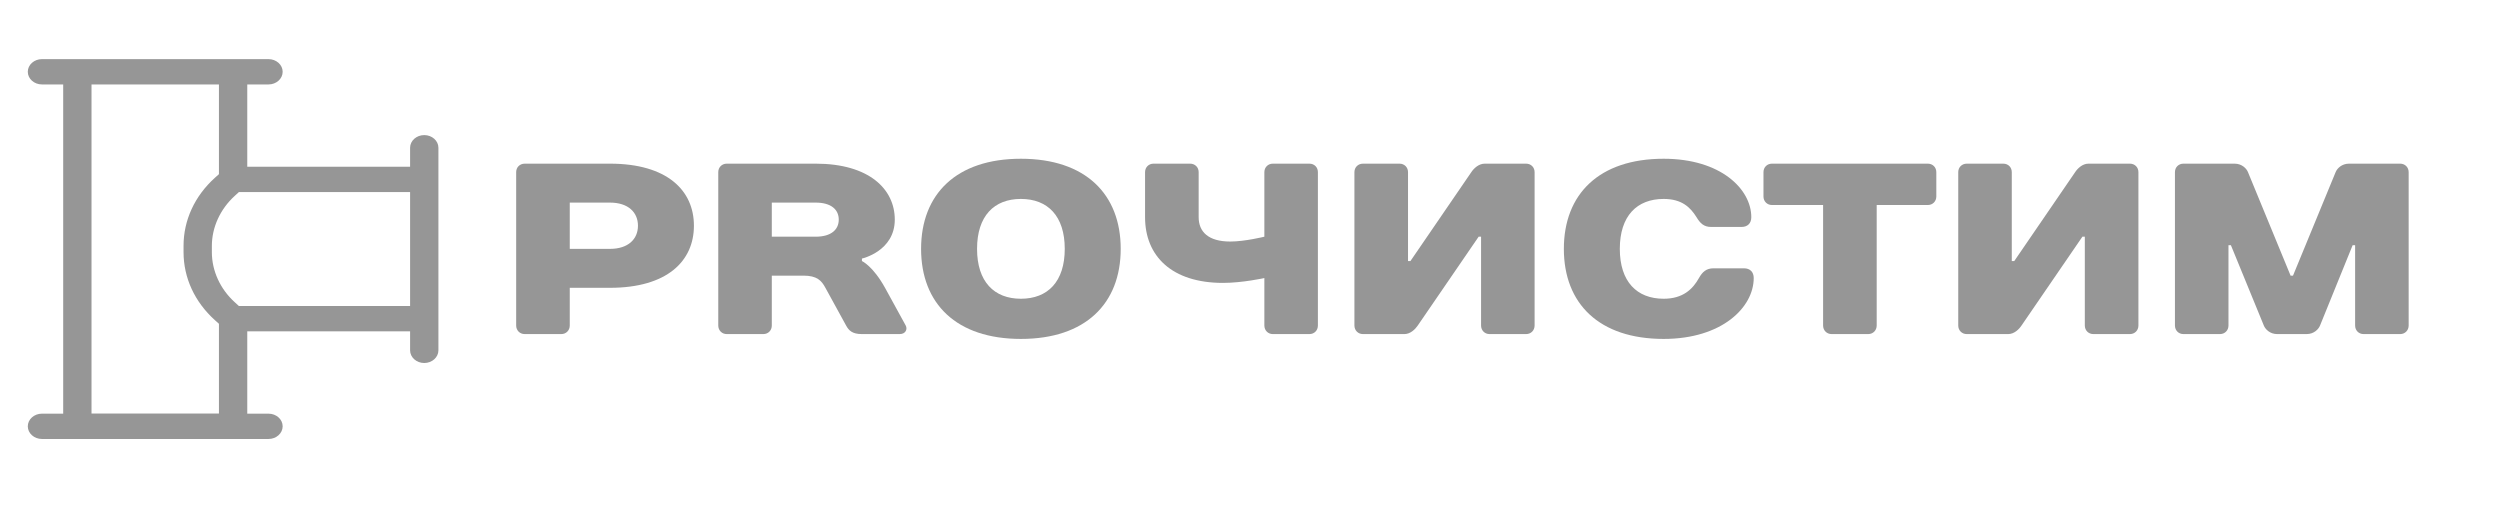
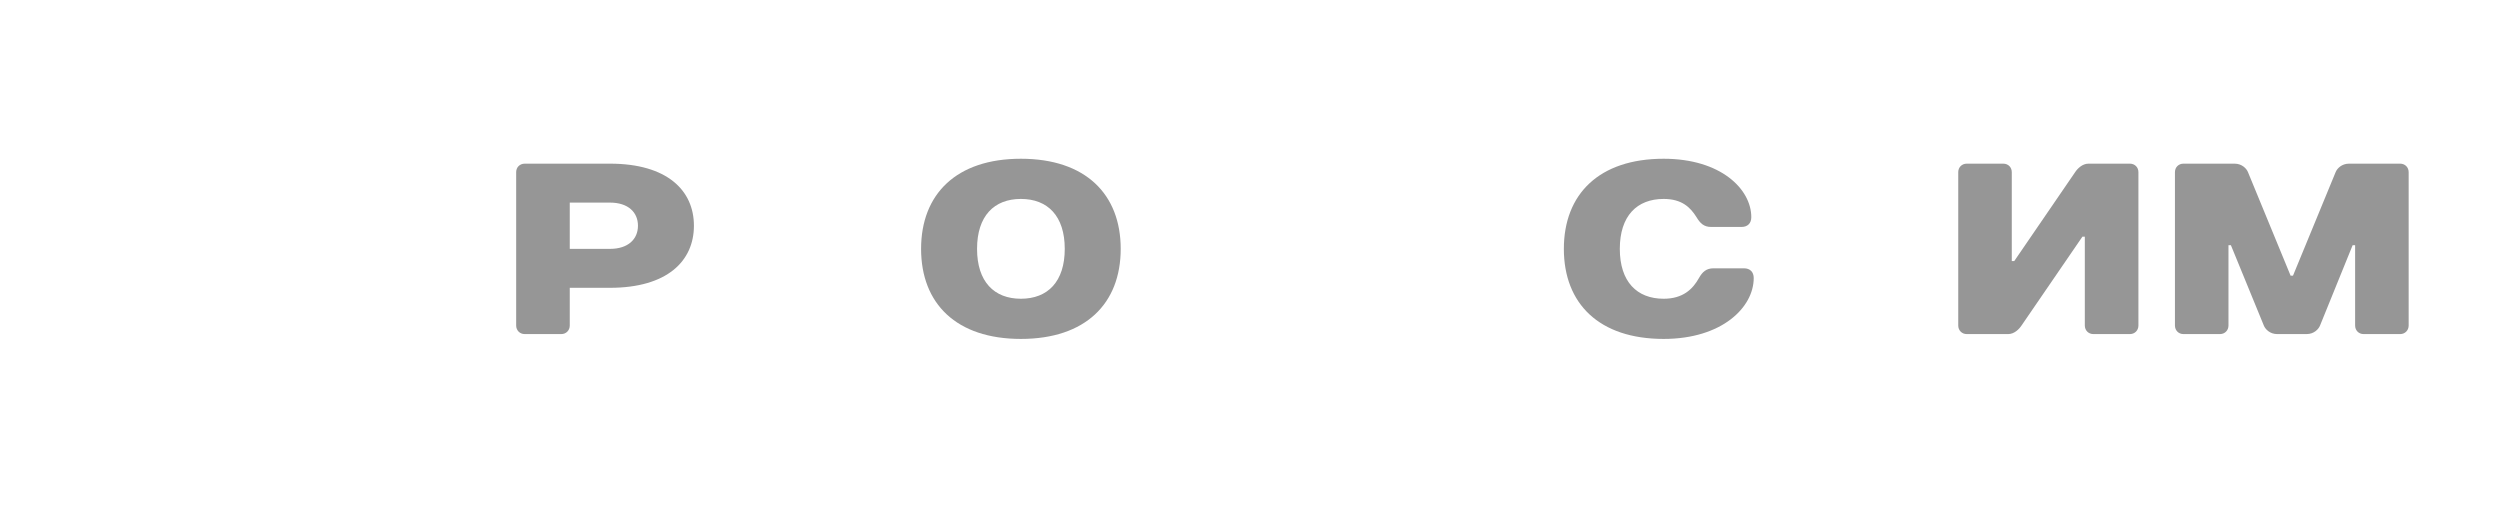
<svg xmlns="http://www.w3.org/2000/svg" width="4567" height="928" viewBox="0 0 4567 928" fill="none">
  <path d="M1267.66 412.31C1267.66 347.867 1218.76 298.967 1114.26 298.967H958.596C949.629 298.967 942.934 305.543 942.934 314.51V594.639C942.934 603.606 949.629 610.301 958.596 610.301H1025.31C1034.16 610.301 1040.85 603.606 1040.85 594.639V525.772H1114.26C1218.76 525.772 1267.66 476.872 1267.66 412.31ZM1040.85 454.634V370.105H1114.26C1147.62 370.105 1165.43 387.919 1165.43 412.31C1165.43 436.819 1147.62 454.634 1114.26 454.634H1040.85Z" fill="#969696" />
-   <path d="M1574.57 472.329C1574.57 472.329 1634.59 459.058 1634.59 401.191C1634.59 345.595 1587.84 298.967 1490.04 298.967H1327.68C1318.83 298.967 1312.13 305.543 1312.13 314.51V594.639C1312.13 603.606 1318.83 610.301 1327.68 610.301H1394.39C1403.36 610.301 1409.93 603.606 1409.93 594.639V503.534H1467.8C1492.31 503.534 1500.68 512.381 1507.85 525.772L1545.64 594.639C1550.54 603.606 1556.75 610.301 1574.57 610.301H1643.44C1654.55 610.301 1658.14 601.334 1654.55 594.639L1616.77 525.772C1594.54 485.72 1574.57 476.872 1574.57 476.872V472.329ZM1409.93 432.396V370.105H1490.04C1518.97 370.105 1532.24 383.376 1532.24 401.191C1532.24 419.005 1518.97 432.396 1490.04 432.396H1409.93Z" fill="#969696" />
  <path d="M1864.98 545.739C1816.08 545.739 1784.88 514.653 1784.88 454.634C1784.88 394.495 1816.08 363.41 1864.98 363.41C1913.88 363.41 1945.09 394.495 1945.09 454.634C1945.09 514.653 1913.88 545.739 1864.98 545.739ZM1864.98 290C1747.09 290 1682.65 354.562 1682.65 454.634C1682.65 554.706 1747.09 619.149 1864.98 619.149C1982.87 619.149 2047.31 554.706 2047.31 454.634C2047.31 354.562 1982.87 290 1864.98 290Z" fill="#969696" />
-   <path d="M2189.71 314.51C2189.71 305.543 2183.01 298.967 2174.04 298.967H2107.33C2098.48 298.967 2091.79 305.543 2091.79 314.51V396.767C2091.79 467.905 2140.69 516.805 2234.18 516.805C2269.69 516.805 2309.74 507.958 2309.74 507.958V594.639C2309.74 603.606 2316.44 610.301 2325.29 610.301H2392C2400.97 610.301 2407.54 603.606 2407.54 594.639V314.51C2407.54 305.543 2400.97 298.967 2392 298.967H2325.29C2316.44 298.967 2309.74 305.543 2309.74 314.51V432.396C2309.74 432.396 2274.12 441.243 2247.45 441.243C2207.4 441.243 2189.71 423.429 2189.71 396.767V314.51Z" fill="#969696" />
-   <path d="M2705.61 432.396V594.639C2705.61 603.606 2712.3 610.301 2721.15 610.301H2787.86C2796.71 610.301 2803.41 603.606 2803.41 594.639V314.51C2803.41 305.543 2796.71 298.967 2787.86 298.967H2712.3C2701.18 298.967 2692.22 307.814 2687.79 314.51L2576.6 476.872H2572.18V314.51C2572.18 305.543 2565.48 298.967 2556.63 298.967H2489.92C2480.95 298.967 2474.26 305.543 2474.26 314.51V594.639C2474.26 603.606 2480.95 610.301 2489.92 610.301H2565.48C2576.6 610.301 2585.45 601.334 2589.99 594.639L2701.18 432.396H2705.61Z" fill="#969696" />
  <path d="M3039.18 290C2921.29 290 2856.85 354.562 2856.85 454.634C2856.85 554.706 2921.29 619.149 3039.18 619.149C3145.95 619.149 3203.69 561.282 3203.69 507.958C3203.69 496.839 3197 490.143 3185.88 490.143H3130.28C3117.01 490.143 3109.84 496.839 3103.62 507.958C3092.5 527.924 3074.69 545.739 3039.18 545.739C2990.28 545.739 2959.07 514.653 2959.07 454.634C2959.07 394.495 2990.28 363.41 3039.18 363.41C3072.54 363.41 3088.08 378.953 3099.2 396.767C3105.89 407.886 3112.59 414.582 3125.86 414.582H3181.46C3192.58 414.582 3199.27 407.886 3199.27 396.767C3199.27 345.595 3143.68 290 3039.18 290Z" fill="#969696" />
-   <path d="M3537.27 314.51C3537.27 305.543 3530.57 298.967 3521.72 298.967H3237.05C3228.2 298.967 3221.51 305.543 3221.51 314.51V358.986C3221.51 367.833 3228.2 374.529 3237.05 374.529H3330.43V594.639C3330.43 603.606 3337.12 610.301 3346.09 610.301H3412.8C3421.65 610.301 3428.35 603.606 3428.35 594.639V374.529H3521.72C3530.57 374.529 3537.27 367.833 3537.27 358.986V314.51Z" fill="#969696" />
  <path d="M3808.55 432.396V594.639C3808.55 603.606 3815.24 610.301 3824.21 610.301H3890.92C3899.77 610.301 3906.47 603.606 3906.47 594.639V314.51C3906.47 305.543 3899.77 298.967 3890.92 298.967H3815.24C3804.12 298.967 3795.28 307.814 3790.85 314.51L3679.66 476.872H3675.12V314.51C3675.12 305.543 3668.54 298.967 3659.58 298.967H3592.86C3584.01 298.967 3577.32 305.543 3577.32 314.51V594.639C3577.32 603.606 3584.01 610.301 3592.86 610.301H3668.54C3679.66 610.301 3688.51 601.334 3692.93 594.639L3804.12 432.396H3808.55Z" fill="#969696" />
  <path d="M4213.74 610.301C4227.13 610.301 4235.62 601.334 4238.25 594.639L4297.79 447.939H4302.33V594.639C4302.33 603.606 4308.91 610.301 4317.87 610.301H4384.59C4393.44 610.301 4400.13 603.606 4400.13 594.639V314.51C4400.13 305.543 4393.44 298.967 4384.59 298.967H4291.21C4277.82 298.967 4269.33 307.814 4266.7 314.51L4188.87 503.534H4184.44L4106.61 314.51C4103.98 307.814 4095.49 298.967 4082.1 298.967H3988.72C3979.88 298.967 3973.18 305.543 3973.18 314.51V594.639C3973.18 603.606 3979.88 610.301 3988.72 610.301H4055.44C4064.29 610.301 4070.98 603.606 4070.98 594.639V447.939H4075.41L4135.54 594.639C4138.17 601.334 4146.66 610.301 4159.93 610.301H4213.74Z" fill="#969696" />
-   <path d="M76.641 755.665C62.394 755.665 50.774 766.055 50.774 778.795C50.774 791.535 62.394 801.926 76.641 801.926H490.5C504.747 801.926 516.366 791.535 516.366 778.795C516.366 766.055 504.746 755.665 490.5 755.665H451.7V605.314H749.161V640.01C749.161 652.751 760.781 663.141 775.028 663.141C789.274 663.141 800.894 652.75 800.894 640.01V269.916C800.894 257.176 789.274 246.785 775.028 246.785C760.781 246.785 749.161 257.176 749.161 269.916V304.612H451.7V154.262H490.5C504.747 154.262 516.366 143.871 516.366 131.131C516.366 118.391 504.746 108 490.5 108H76.641C62.394 108 50.774 118.391 50.774 131.131C50.774 143.871 62.394 154.262 76.641 154.262H115.44V755.665H76.641ZM436.439 350.874H749.161V559.052H436.439L428.811 552.095C402.187 527.925 387.03 494.628 387.03 460.746V449.181C387.03 415.298 402.288 382.002 428.811 357.832L436.439 350.874ZM167.172 154.262H399.968V318.167L392.491 324.853C355.611 358.149 335.302 402.333 335.302 449.043V460.608C335.302 507.458 355.611 551.506 392.491 584.798L399.968 591.484V755.39H167.172V154.262Z" fill="#969696" />
</svg>